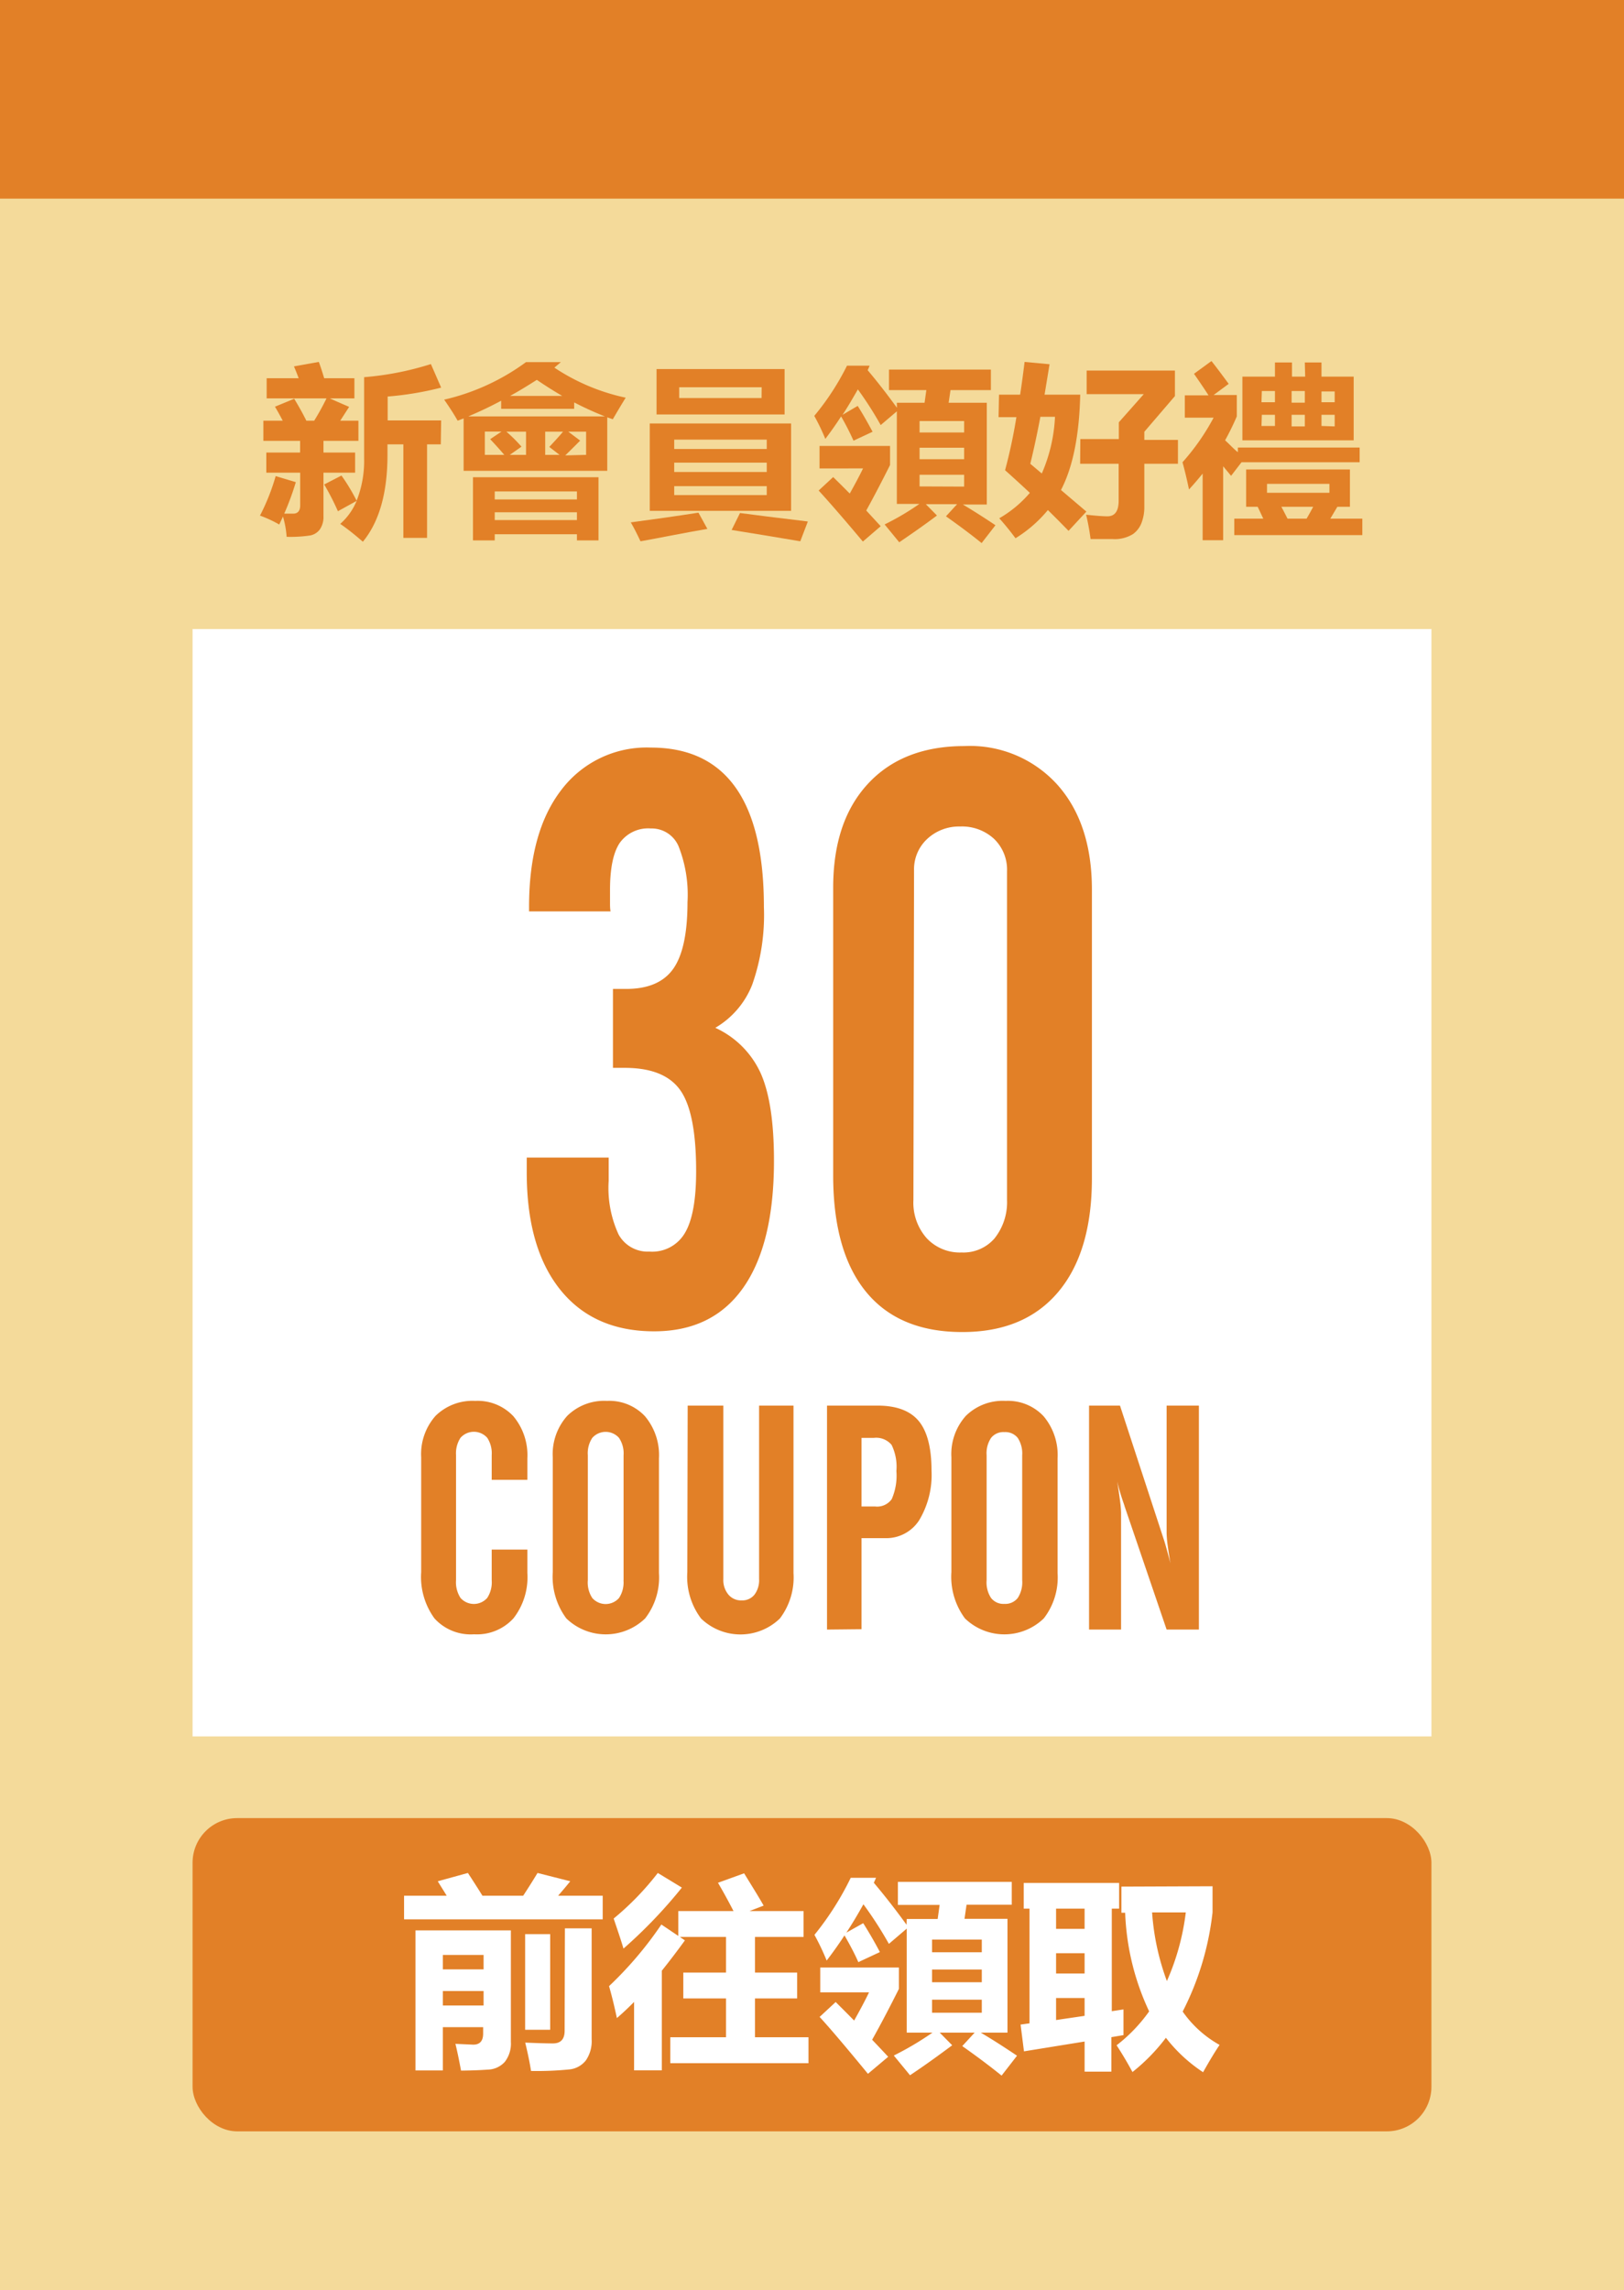
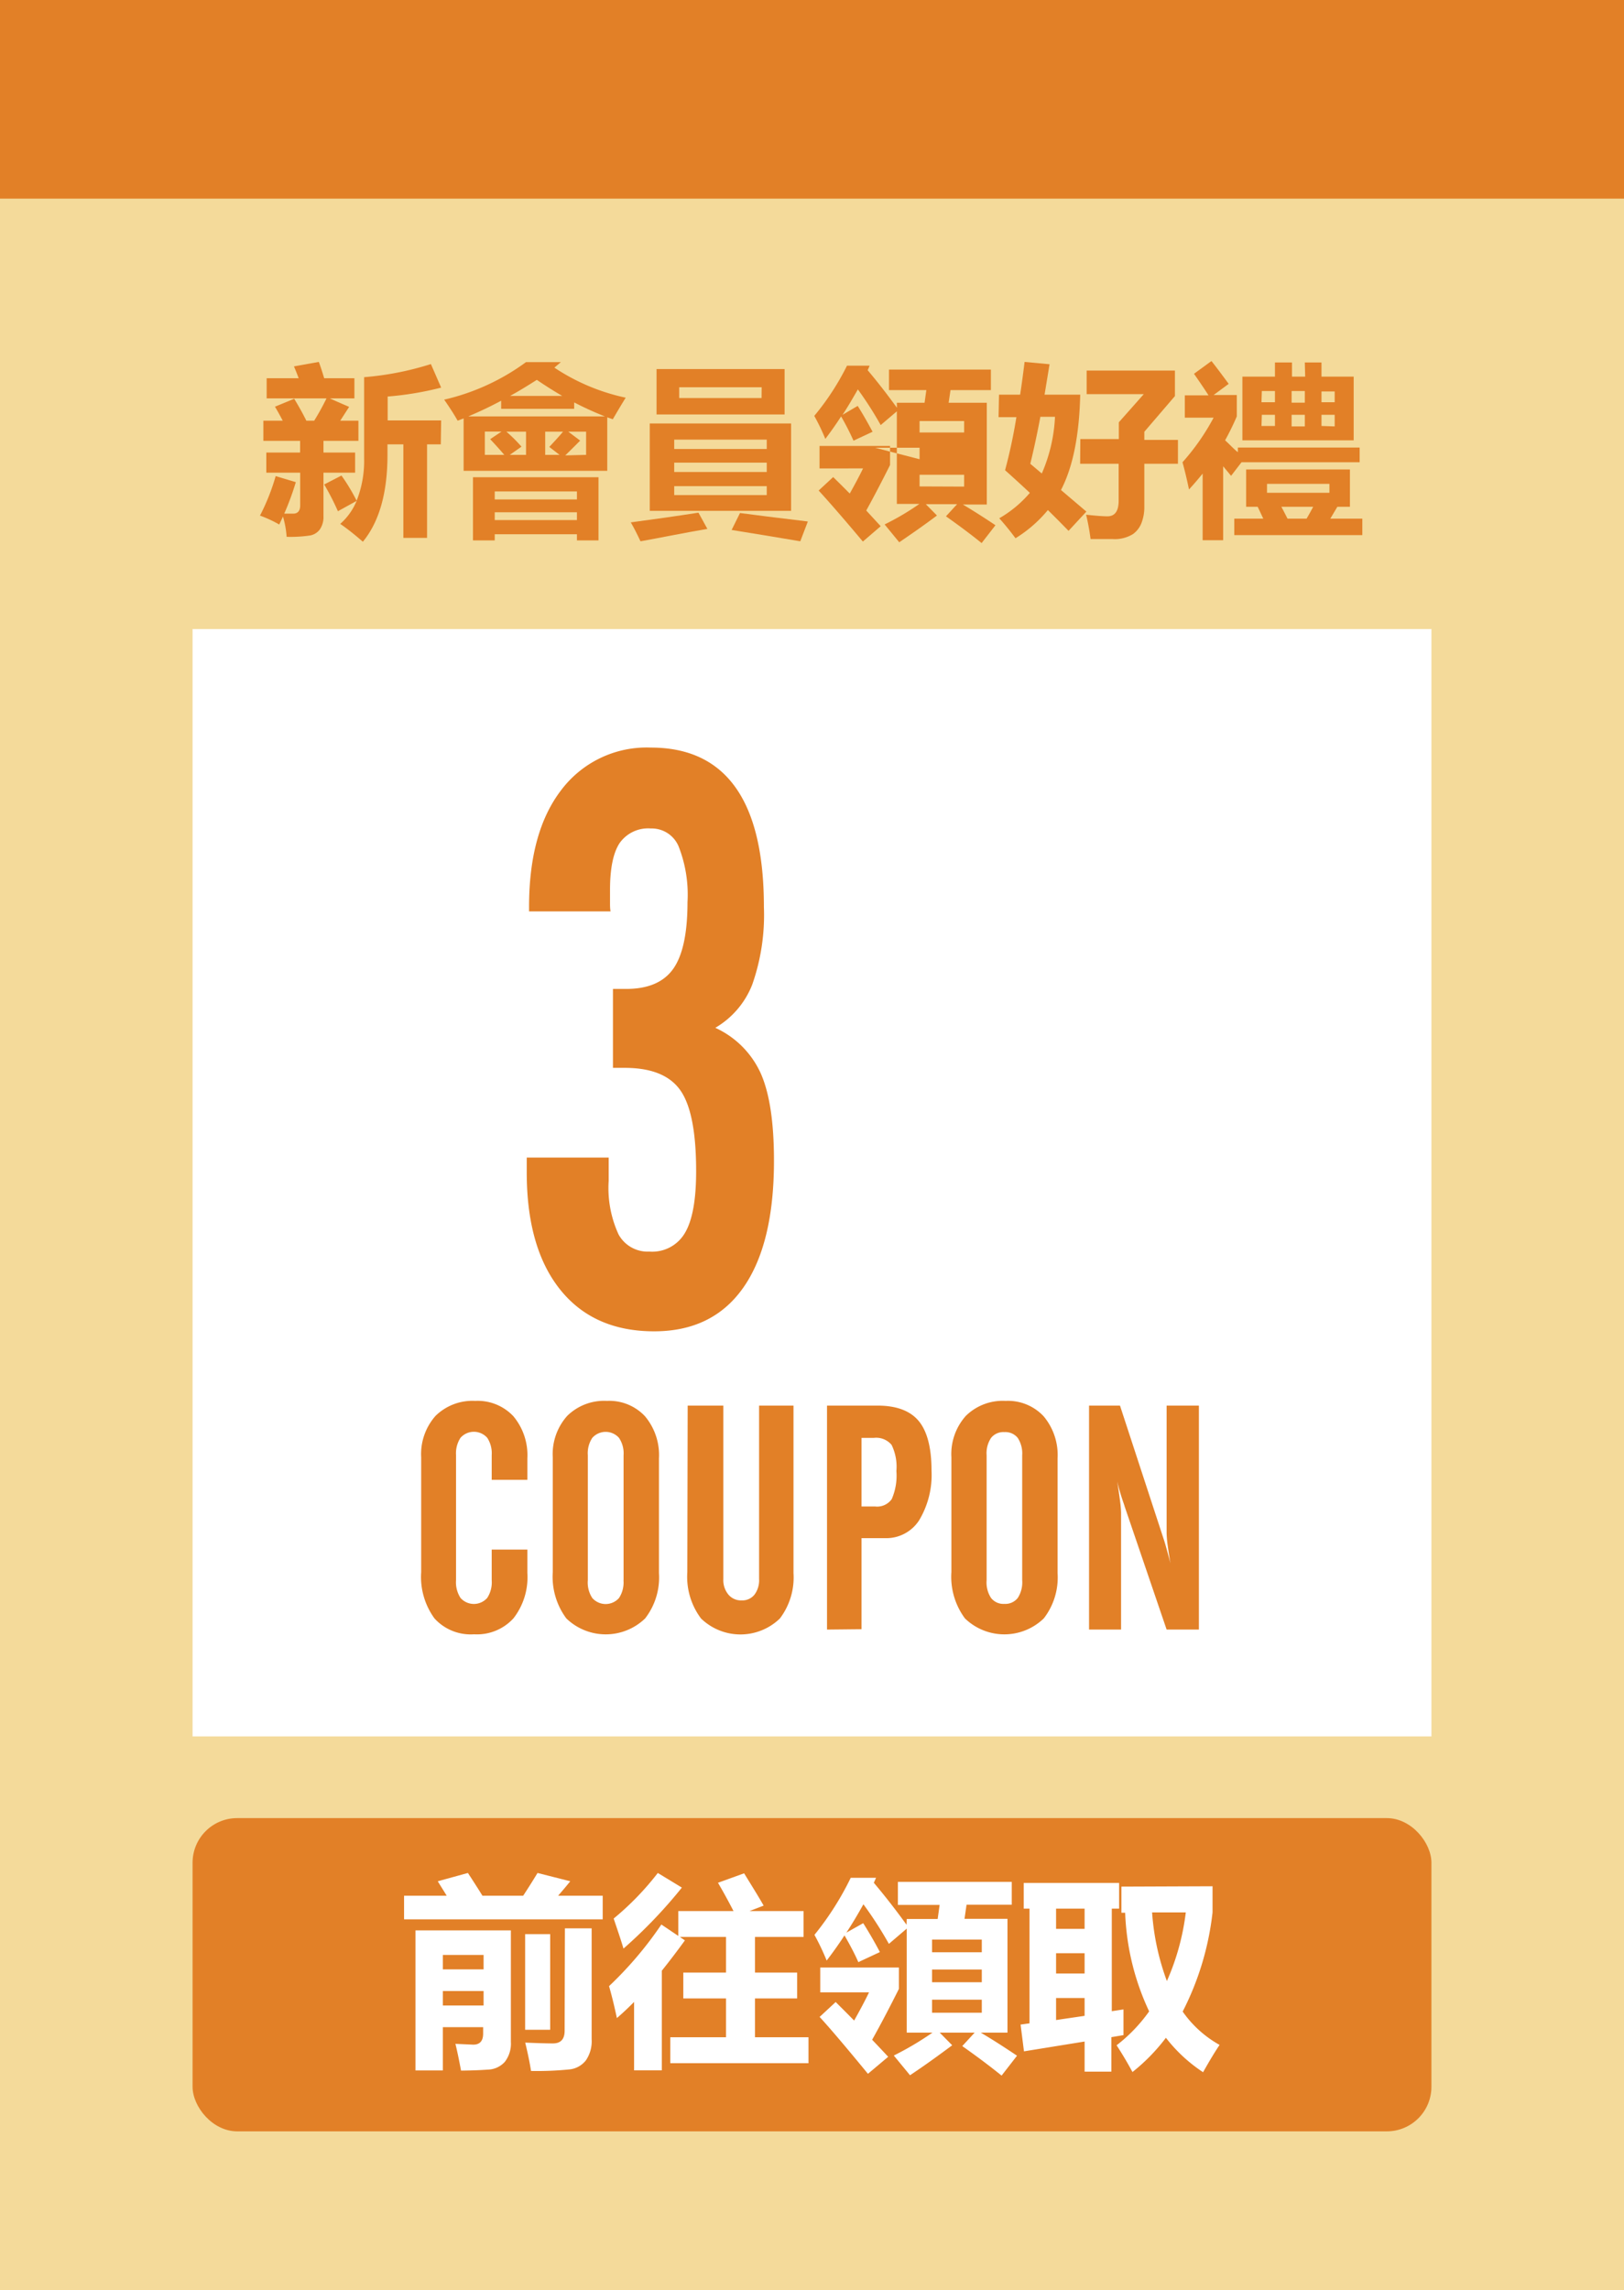
<svg xmlns="http://www.w3.org/2000/svg" id="圖層_1" data-name="圖層 1" viewBox="0 0 182.15 256.76">
  <rect x="0" y="0" width="182.15" height="256.76" fill="#333333" stroke="none" />
  <defs>
    <style>.cls-1{fill:#e28027;}.cls-2{fill:#f4da9a;}.cls-3{fill:#fff;}</style>
  </defs>
  <path class="cls-1" d="M6.29,134a8.48,8.48,0,0,1,17,0,8.05,8.05,0,0,1-.08,1.11H31.8a10,10,0,0,1-.08-1.11,8.48,8.48,0,0,1,17,0,8.05,8.05,0,0,1-.08,1.11h8.64a8.05,8.05,0,0,1-.08-1.11,8.48,8.48,0,0,1,17,0,8.05,8.05,0,0,1-.08,1.11h8.63a10,10,0,0,1-.08-1.11,8.48,8.48,0,0,1,17,0,8.05,8.05,0,0,1-.08,1.11h8.64A8.05,8.05,0,0,1,108,134a8.48,8.48,0,1,1,17,0,8.05,8.05,0,0,1-.08,1.11h8.63a8.05,8.05,0,0,1-.08-1.11,8.48,8.48,0,0,1,17,0,8.05,8.05,0,0,1-.08,1.11H159a8.05,8.05,0,0,1-.08-1.11,8.48,8.48,0,0,1,17,0,10,10,0,0,1-.08,1.11h6.37V0H0V135.06H6.37A8.05,8.05,0,0,1,6.29,134Z" />
  <rect class="cls-2" y="22.27" width="182.15" height="234.5" />
  <path class="cls-1" d="M39.75,44.67H37c.37.17,1.09.49,2.16.95l-1,1.55H40.2v2.26H36.28v1.31h3.55V53H36.28v4.87a2.45,2.45,0,0,1-.4,1.48,1.75,1.75,0,0,1-1.11.69,15,15,0,0,1-2.62.15,10.75,10.75,0,0,0-.41-2.27l-.42.89a13.58,13.58,0,0,0-2.16-1,23.9,23.9,0,0,0,1.76-4.43l2.26.68a30.84,30.84,0,0,1-1.3,3.53c.33,0,.66,0,1,0,.51,0,.78-.3.79-.9V53H29.87V50.74h3.79V49.43H29.54V47.17h2.17c-.28-.55-.57-1.07-.87-1.57L33,44.71c.54.9,1,1.72,1.36,2.46h.88a28.48,28.48,0,0,0,1.38-2.5H29.91V42.41H33.5c-.18-.49-.36-.93-.53-1.33l2.79-.5q.29.78.6,1.83h3.39Zm9.69,5.15H47.9V60.31H45.24V49.82H43.46V51q0,6.38-2.76,9.74c-.91-.79-1.76-1.47-2.54-2A7,7,0,0,0,40,56.16L37.9,57.32a27.73,27.73,0,0,0-1.54-3l1.94-1A21.5,21.5,0,0,1,40,56.14a12.12,12.12,0,0,0,.84-4.77V42.29a33.65,33.65,0,0,0,7.49-1.47l1.15,2.64a35.57,35.57,0,0,1-6,1v2.68h6Z" />
  <path class="cls-1" d="M62.91,40.6l-.73.62a23.14,23.14,0,0,0,8,3.37c-.39.62-.87,1.43-1.45,2.42l-.62-.22v6H52V46.91l-.67.26c-.4-.71-.91-1.5-1.51-2.36A24.92,24.92,0,0,0,59,40.6Zm1.49,4.52v.72H56.21v-.91c-1.19.64-2.42,1.22-3.69,1.76H67.85A37.12,37.12,0,0,1,64.4,45.12ZM53.05,60.59V53.51H67.13v7.08H64.71V59.9H55.49v.69ZM54.38,51h2.18c-.46-.55-1-1.14-1.58-1.76l1.27-.85H54.38ZM64.71,55.1H55.49V56h9.22Zm-9.22,3.21h9.22v-.87H55.49Zm3-8.23L57.18,51H59V48.4h-2.2A17.21,17.21,0,0,1,58.49,50.08Zm1.72-7.49c-1.16.74-2.15,1.34-3,1.8h5.85C62.13,43.85,61.18,43.25,60.21,42.59Zm2.94,5.81h-2V51h1.61l-1.15-.89C62.23,49.45,62.75,48.88,63.15,48.4ZM65.74,51V48.4h-2l1.33,1c-.27.28-.83.84-1.67,1.66Z" />
  <path class="cls-1" d="M78.34,57.48l1,1.82c-2.8.48-5.3,1-7.5,1.39-.37-.79-.73-1.5-1.09-2.12C73.39,58.22,75.91,57.86,78.34,57.48Zm-5.46-10H88.73v9.8H72.88Zm.76-6.1H88v5.09H73.64ZM86,49.29H75.62v1.05H86ZM75.62,52.92H86V51.87H75.62ZM86,55.51v-1H75.62v1Zm-.57-12.09H76.18v1.21h9.24ZM83,57.52c1.5.2,4,.52,7.61.95l-.85,2.22q-3.34-.57-7.7-1.27Z" />
-   <path class="cls-1" d="M100.59,45.16h3.11l.2-1.42H99.71v-2.3h11.43v2.3h-4.53l-.21,1.42h4.28V56.57H108c1.14.68,2.36,1.45,3.65,2.32l-1.55,2q-1.69-1.37-4-3l1.25-1.36h-3.51l1.25,1.27c-1.54,1.16-3,2.16-4.23,3l-1.64-2a29.09,29.09,0,0,0,3.9-2.3h-2.53V46.12l-1.81,1.54a40.2,40.2,0,0,0-2.56-4c-.58,1-1.15,2-1.72,2.85l1.7-1c.63,1,1.19,2,1.67,2.9l-2.14,1a29.84,29.84,0,0,0-1.39-2.72q-.82,1.27-1.77,2.52a23.61,23.61,0,0,0-1.24-2.58A28.77,28.77,0,0,0,95,41h2.54l-.22.51c1.14,1.35,2.23,2.76,3.28,4.21ZM91.82,55l1.63-1.51c.55.54,1.17,1.15,1.86,1.85.63-1.13,1.13-2.07,1.49-2.82H91.92V50h7.91v2.14q-1.45,2.89-2.67,5.1L98.78,59l-2,1.72C94.5,58,92.85,56.12,91.82,55Zm16.32-7.79h-5v1.28h5Zm-5,4.28h5V50.2h-5Zm5,3.07V53.23h-5v1.31Z" />
+   <path class="cls-1" d="M100.59,45.16h3.11l.2-1.42H99.71v-2.3h11.43v2.3h-4.53l-.21,1.42h4.28V56.57H108c1.14.68,2.36,1.45,3.65,2.32l-1.55,2q-1.69-1.37-4-3l1.25-1.36h-3.51l1.25,1.27c-1.54,1.16-3,2.16-4.23,3l-1.64-2a29.09,29.09,0,0,0,3.9-2.3h-2.53V46.12l-1.81,1.54a40.2,40.2,0,0,0-2.56-4c-.58,1-1.15,2-1.72,2.85l1.7-1c.63,1,1.19,2,1.67,2.9l-2.14,1a29.84,29.84,0,0,0-1.39-2.72q-.82,1.27-1.77,2.52a23.61,23.61,0,0,0-1.24-2.58A28.77,28.77,0,0,0,95,41h2.54l-.22.51c1.14,1.35,2.23,2.76,3.28,4.21ZM91.82,55l1.63-1.51c.55.54,1.17,1.15,1.86,1.85.63-1.13,1.13-2.07,1.49-2.82H91.92V50h7.91v2.14q-1.45,2.89-2.67,5.1L98.78,59l-2,1.72C94.5,58,92.85,56.12,91.82,55Zm16.32-7.79h-5v1.28h5Zm-5,4.28V50.2h-5Zm5,3.07V53.23h-5v1.31Z" />
  <path class="cls-1" d="M112.05,44.25h2.37c.18-1.16.34-2.38.5-3.67l2.8.26-.56,3.41h4Q121,51.11,119,54.94l2.85,2.42-2,2.16c-.77-.79-1.54-1.57-2.32-2.33a14.76,14.76,0,0,1-3.63,3.16c-.62-.84-1.23-1.58-1.82-2.24a13.14,13.14,0,0,0,3.43-2.85c-.92-.86-1.85-1.71-2.78-2.54A58,58,0,0,0,114,46.77h-2ZM115.56,52l1.29,1.09a17.94,17.94,0,0,0,1.48-6.36h-1.64Q116.17,49.5,115.56,52Zm5.61-2.77h4.32V47.35l2.8-3.16h-6.41V41.55h9.9v2.86l-3.43,4v.91h3.77V52h-3.77v5a5,5,0,0,1-.27,1.5,2.78,2.78,0,0,1-1,1.38,3.89,3.89,0,0,1-2.3.56l-2.46,0a25.86,25.86,0,0,0-.5-2.73c1.1.12,1.9.18,2.39.18.84,0,1.26-.59,1.26-1.75V52h-4.32Z" />
  <path class="cls-1" d="M135.88,40.48c.63.8,1.27,1.66,1.93,2.56l-1.69,1.25h2.6v2.4c-.39.91-.83,1.81-1.31,2.68.56.51,1,1,1.43,1.33v-.52H152.5v1.65H139.25l-1.17,1.52-.89-1.07v8.29h-2.3V53.1c-.49.61-1,1.2-1.53,1.78-.22-1.06-.46-2.08-.73-3.05a25.45,25.45,0,0,0,3.49-5h-3.23v-2.5h2.66c-.36-.57-.9-1.37-1.63-2.42Zm3.89,12.16h11.64v4.18H150l-.79,1.33h3.59V60H138.44V58.15h3.25c-.2-.43-.41-.88-.63-1.33h-1.29Zm6.58-12h1.87v1.59h3.61v7.14H139.35V42.23H143V40.64h1.91v1.59h1.48Zm-4.86,4.46H143V43.84h-1.47Zm0,2.66H143V46.51h-1.47Zm7.62,6.49h-7v1h7Zm-4.7,3.9h2.14c.23-.39.48-.84.74-1.33h-3.57C143.94,57.23,144.17,57.68,144.41,58.15Zm.46-13h1.48V43.84h-1.48Zm0,2.66h1.48V46.51h-1.48Zm4.83-3.92h-1.48V45.1h1.48Zm0,3.92V46.51h-1.48v1.25Z" />
  <rect class="cls-3" x="21.6" y="70.53" width="138.95" height="124.16" />
  <rect class="cls-1" x="21.6" y="203.85" width="138.95" height="35.12" rx="5" />
  <path class="cls-1" d="M59.08,129.79h9.19v2.62a12.44,12.44,0,0,0,1.11,6,3.72,3.72,0,0,0,3.46,1.92,4.24,4.24,0,0,0,4-2.12q1.24-2.11,1.24-6.9,0-6.58-1.79-9.09T70,119.73H68.75v-8.85c.17,0,.43,0,.76,0s.57,0,.72,0c2.44,0,4.2-.74,5.27-2.24s1.61-4,1.61-7.47a14.8,14.8,0,0,0-1-6.28,3.27,3.27,0,0,0-3.11-2,3.91,3.91,0,0,0-3.49,1.62c-.72,1.07-1.09,2.83-1.09,5.27q0,.92,0,1.41c0,.34,0,.66.06,1H59.34v-.52q0-8.4,3.61-13.09A12,12,0,0,1,73,83.82q6.32,0,9.5,4.47t3.18,13.4a23.51,23.51,0,0,1-1.31,8.71,9.71,9.71,0,0,1-4.14,4.84,10.27,10.27,0,0,1,5.08,5.07c1,2.23,1.5,5.5,1.5,9.83q0,9.33-3.44,14.23t-10,4.9q-6.8,0-10.55-4.69T59.08,131.4Z" />
-   <path class="cls-1" d="M93.45,99.55c0-5,1.3-8.86,3.9-11.67s6.21-4.23,10.83-4.23A13.2,13.2,0,0,1,118.61,88q3.87,4.35,3.86,11.8V132.1q0,8.28-3.79,12.77t-10.76,4.48q-7.07,0-10.76-4.48t-3.71-13Zm9,35a6,6,0,0,0,1.48,4.27,5.09,5.09,0,0,0,3.93,1.61,4.61,4.61,0,0,0,3.68-1.57,6.5,6.5,0,0,0,1.41-4.31V97.68a4.79,4.79,0,0,0-1.45-3.62,5.3,5.3,0,0,0-3.82-1.39A5.22,5.22,0,0,0,104,94.06a4.64,4.64,0,0,0-1.48,3.53Z" />
  <path class="cls-1" d="M47.24,176.27V163.4a6.46,6.46,0,0,1,1.61-4.65,5.91,5.91,0,0,1,4.46-1.68,5.49,5.49,0,0,1,4.27,1.72,6.81,6.81,0,0,1,1.57,4.72v2.41h-4v-2.76a3.18,3.18,0,0,0-.5-1.95,2,2,0,0,0-3,0,3.18,3.18,0,0,0-.5,1.95v14a3.23,3.23,0,0,0,.5,2,2,2,0,0,0,3,0,3.23,3.23,0,0,0,.5-2v-3.42h4v2.62a7.5,7.5,0,0,1-1.56,5.09,5.54,5.54,0,0,1-4.42,1.79,5.49,5.49,0,0,1-4.43-1.77A7.88,7.88,0,0,1,47.24,176.27Z" />
  <path class="cls-1" d="M62,163.4a6.42,6.42,0,0,1,1.62-4.65,5.9,5.9,0,0,1,4.46-1.68,5.47,5.47,0,0,1,4.26,1.72,6.76,6.76,0,0,1,1.57,4.72v12.86a7.5,7.5,0,0,1-1.55,5.09,6.36,6.36,0,0,1-8.84,0,7.83,7.83,0,0,1-1.52-5.2Zm7.94,13.77v-14a3.11,3.11,0,0,0-.51-1.95,2,2,0,0,0-3,0,3.11,3.11,0,0,0-.5,1.95v14a3.17,3.17,0,0,0,.5,2,2,2,0,0,0,3,0A3.16,3.16,0,0,0,69.93,177.17Z" />
  <path class="cls-1" d="M77.13,157.6h4v19.45a2.53,2.53,0,0,0,.57,1.74,1.84,1.84,0,0,0,1.48.65,1.75,1.75,0,0,0,1.44-.64,2.68,2.68,0,0,0,.52-1.75V157.6H89v18.77a7.61,7.61,0,0,1-1.53,5.1,6.36,6.36,0,0,1-8.84,0,7.77,7.77,0,0,1-1.54-5.19Z" />
  <path class="cls-1" d="M92.76,182.71V157.6h5.67c2.12,0,3.66.58,4.61,1.72s1.44,3,1.44,5.54a9.89,9.89,0,0,1-1.39,5.6,4.38,4.38,0,0,1-3.8,2H96.63v10.21Zm3.87-13.8h1.53a2,2,0,0,0,1.86-.83,6.59,6.59,0,0,0,.52-3.15A5.56,5.56,0,0,0,100,162a2.25,2.25,0,0,0-2-.78H96.63Z" />
  <path class="cls-1" d="M106.71,163.4a6.42,6.42,0,0,1,1.62-4.65,5.9,5.9,0,0,1,4.46-1.68,5.47,5.47,0,0,1,4.26,1.72,6.76,6.76,0,0,1,1.57,4.72v12.86a7.5,7.5,0,0,1-1.55,5.09,6.36,6.36,0,0,1-8.84,0,7.83,7.83,0,0,1-1.52-5.2Zm7.94,13.77v-14a3.18,3.18,0,0,0-.5-1.95,1.77,1.77,0,0,0-1.5-.65,1.75,1.75,0,0,0-1.49.65,3.11,3.11,0,0,0-.5,1.95v14a3.17,3.17,0,0,0,.5,2,1.76,1.76,0,0,0,1.49.66,1.78,1.78,0,0,0,1.5-.66A3.23,3.23,0,0,0,114.65,177.17Z" />
  <path class="cls-1" d="M122.15,182.71V157.6h3.47l4.91,15c.1.29.21.68.34,1.15s.27,1,.41,1.53c-.13-.73-.23-1.41-.31-2a12,12,0,0,1-.12-1.37V157.6h3.62v25.11h-3.62l-4.73-13.87c0-.06-.05-.15-.08-.26a23.84,23.84,0,0,1-.73-2.47c.14.88.24,1.61.32,2.2a12.4,12.4,0,0,1,.11,1.27v13.13Z" />
  <path class="cls-3" d="M60.29,210l3.67.93c-.43.54-.89,1.08-1.36,1.62h5v2.65H45.32v-2.65H50.1c-.33-.55-.68-1.09-1-1.62l3.38-.93c.57.87,1.12,1.72,1.63,2.55h4.57Q59.51,211.29,60.29,210ZM49.67,232.14H46.6v-15.7H57.3v12.5a3.33,3.33,0,0,1-.68,2.24,2.65,2.65,0,0,1-1.91.87c-.83.06-1.82.1-3,.11q-.36-1.93-.63-3l2,.09c.74,0,1.11-.41,1.11-1.24v-.72H49.67Zm4.57-12.95H49.67v1.62h4.57Zm-4.57,5.67h4.57v-1.62H49.67Zm9.23-8h2.81v10.72H58.9Zm4.46-.65h3v12.45a3.77,3.77,0,0,1-.66,2.37,2.69,2.69,0,0,1-1.86,1,36.31,36.31,0,0,1-4.28.17c-.13-.87-.35-1.93-.65-3.18,1.37.06,2.4.09,3.11.09.87,0,1.31-.47,1.31-1.42Z" />
  <path class="cls-3" d="M75.18,228.42h6.25v-4.35H76.64v-2.9h4.79v-4H76.25l.57.39q-1.33,1.83-2.59,3.4v11.17H71.12v-7.67c-.66.67-1.3,1.27-1.93,1.81-.3-1.42-.6-2.62-.88-3.58a41.4,41.4,0,0,0,5.87-6.91l1.9,1.28v-2.79h6.19c-.55-1.07-1.13-2.13-1.74-3.17l2.93-1.06c1,1.62,1.75,2.83,2.19,3.62l-1.58.61h6.06v2.9H84.68v4h4.73v2.9H84.68v4.35h6v2.91H75.18ZM73.78,210l2.7,1.64a54.57,54.57,0,0,1-6.55,6.84c-.27-.93-.64-2-1.1-3.37A31.6,31.6,0,0,0,73.78,210Z" />
  <path class="cls-3" d="M101.7,215.16h3.47l.22-1.58h-4.68V211h12.77v2.56h-5.07l-.23,1.58H113V227.9h-3c1.27.75,2.63,1.62,4.07,2.59l-1.73,2.23q-1.89-1.53-4.41-3.31l1.39-1.51h-3.92l1.4,1.42c-1.73,1.29-3.3,2.41-4.73,3.36l-1.82-2.21a34.64,34.64,0,0,0,4.34-2.57H101.7V216.24l-2,1.71a43,43,0,0,0-2.86-4.44c-.64,1.16-1.28,2.22-1.91,3.18l1.89-1.06c.71,1.13,1.33,2.21,1.87,3.24L96.27,220c-.31-.73-.83-1.75-1.55-3q-.93,1.43-2,2.82a27.31,27.31,0,0,0-1.37-2.88,33,33,0,0,0,4.07-6.4h2.84l-.25.56q1.92,2.28,3.67,4.71Zm-9.79,11,1.82-1.69c.61.61,1.31,1.3,2.07,2.08.71-1.26,1.26-2.31,1.67-3.16H92v-2.79h8.82V223q-1.62,3.24-3,5.7c.57.6,1.17,1.23,1.8,1.91l-2.27,1.91Q93.64,228,91.91,226.12Zm18.21-8.69h-5.58v1.42h5.58Zm-5.58,4.78h5.58v-1.42h-5.58Zm5.58,3.42v-1.46h-5.58v1.46Z" />
  <path class="cls-3" d="M114.85,230l-.38-3,1-.14V214h-.65v-2.88h10.7V214h-.82v11.5l1.31-.2c0,.59,0,1.55,0,2.88l-1.36.23v3.87h-3v-3.38Zm3.6-13.73h3.2V214h-3.2Zm0,5h3.2V219h-3.2Zm3.2,4.75v-2h-3.2v2.47ZM136,211.49v2.93a32.15,32.15,0,0,1-3.35,11.12,12.43,12.43,0,0,0,4.14,3.74c-.49.72-1.11,1.74-1.85,3.06a17.23,17.23,0,0,1-4.17-3.86,21.31,21.31,0,0,1-3.75,3.84c-.54-1-1.13-2-1.78-3a17.79,17.79,0,0,0,3.65-3.8,28.33,28.33,0,0,1-2.69-11.06h-.42v-2.93ZM133,214.42h-3.78a27.5,27.5,0,0,0,1.66,7.7A27,27,0,0,0,133,214.42Z" />
</svg>